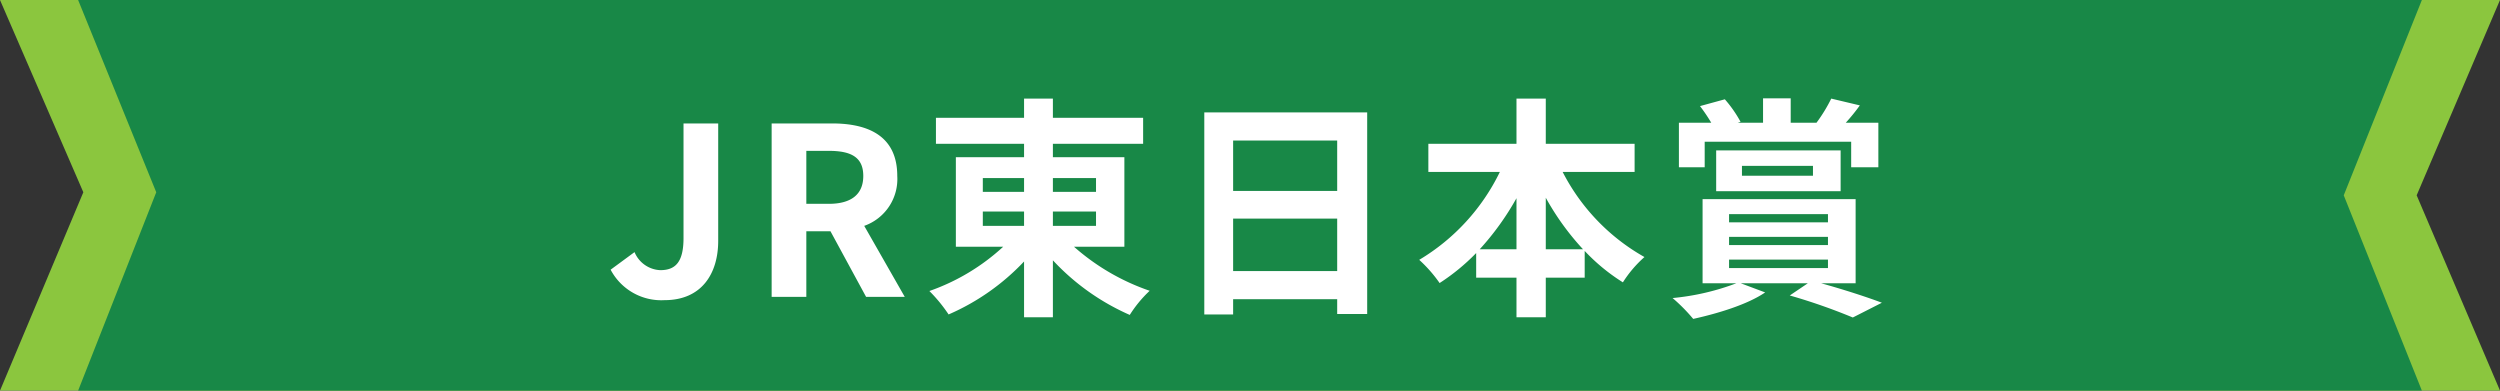
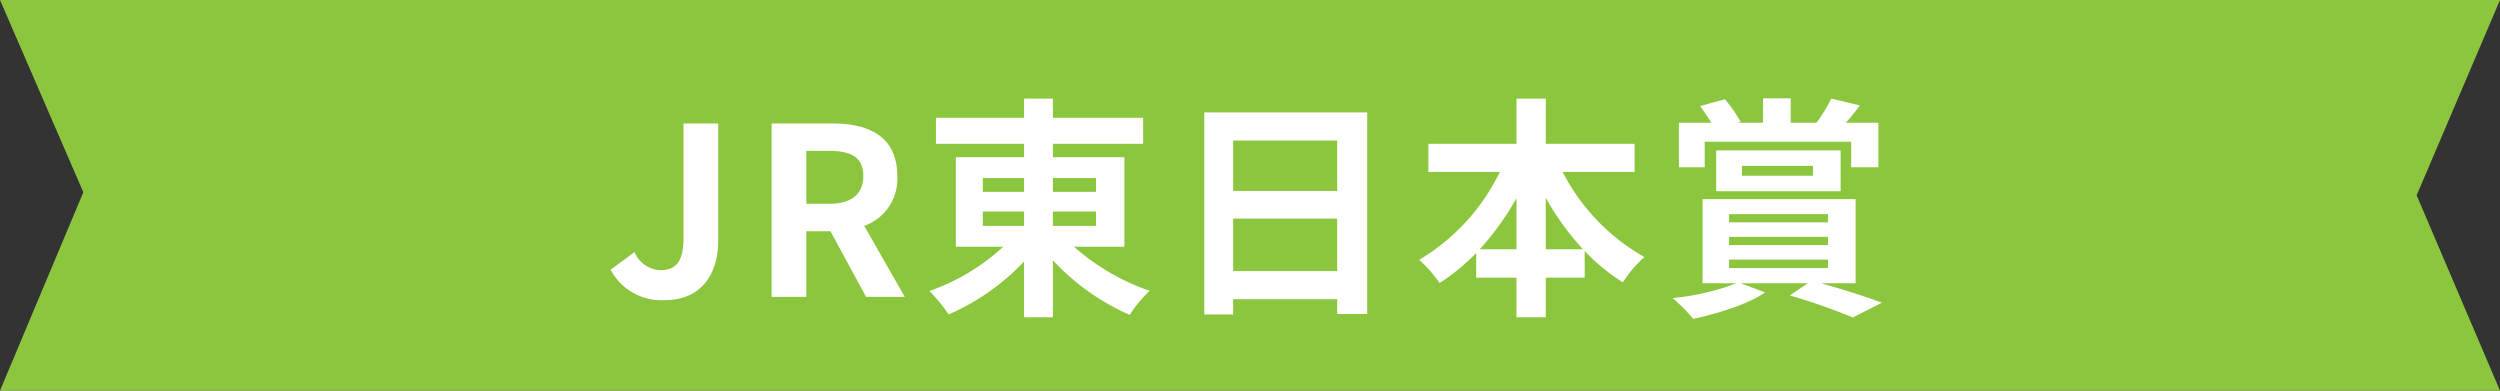
<svg xmlns="http://www.w3.org/2000/svg" width="320" height="50" viewBox="0 0 320 50">
  <rect x="0" y="0" width="320" height="50" fill="#333333" stroke="none" />
  <defs>
    <style>
      .cls-1 {
        fill: #8bc63e;
      }

      .cls-2 {
        fill: #188847;
      }

      .cls-3 {
        fill: #fff;
      }
    </style>
  </defs>
  <g id="title" transform="translate(-340 -2615.734)">
    <path id="bg" class="cls-1" d="M0,0H320L309.333,25,320,50H0L10.667,24.609Z" transform="translate(340 2615.734)" />
-     <path id="bg-2" data-name="bg" class="cls-2" d="M0,0H300L290,25l10,25H0L10,24.609Z" transform="translate(350 2615.734)" />
    <path id="パス_1324" data-name="パス 1324" class="cls-3" d="M-74.94.42c4.77,0,6.87-3.42,6.87-7.59V-22.2h-4.44V-7.53c0,3.06-1.02,4.11-2.97,4.11a3.741,3.741,0,0,1-3.3-2.31l-3.06,2.25A7.329,7.329,0,0,0-74.94.42Zm18.15-19.11h2.88c2.85,0,4.41.81,4.41,3.21,0,2.37-1.56,3.57-4.41,3.57h-2.88ZM-44.19,0l-5.19-9.09a6.355,6.355,0,0,0,4.23-6.39c0-5.1-3.69-6.72-8.34-6.72h-7.74V0h4.44V-8.4h3.09L-49.14,0Zm9.99-10.92h5.28v1.83H-34.2Zm0-4.29h5.28v1.77H-34.2Zm14.49,0v1.77h-5.52v-1.77Zm0,6.12h-5.52v-1.83h5.52Zm3.63,2.67V-17.88h-9.15v-1.71h11.55v-3.33H-25.23v-2.46h-3.69v2.46H-40.2v3.33h11.28v1.71h-8.73V-6.42h6.06A27.134,27.134,0,0,1-41.04-.75a19.532,19.532,0,0,1,2.46,3,29.275,29.275,0,0,0,9.66-6.78V2.61h3.69V-4.68a29.734,29.734,0,0,0,9.84,6.99A15.712,15.712,0,0,1-12.84-.78a28.6,28.6,0,0,1-9.69-5.64ZM-2.16-3.3v-6.72H11.16V-3.3ZM11.16-20.01v6.45H-2.16v-6.45Zm-17.01-3.6V2.25h3.69V.3H11.16V2.19H15v-25.8ZM37.86-6.09v-6.6a33.435,33.435,0,0,0,4.77,6.6Zm-8.46,0a34.958,34.958,0,0,0,4.71-6.54v6.54Zm19.83-9.9v-3.6H37.86v-5.79H34.11v5.79H22.83v3.6h9.15A26.65,26.65,0,0,1,21.66-4.74a17.638,17.638,0,0,1,2.61,2.97,26.76,26.76,0,0,0,4.68-3.84v3.15h5.16V2.61h3.75V-2.46h4.98V-5.88a24.543,24.543,0,0,0,4.89,4.02A15.167,15.167,0,0,1,50.49-5.1,26.207,26.207,0,0,1,40.02-15.99Zm8.97-3.87H76.95v3.27h3.48v-5.7H76.26a24.954,24.954,0,0,0,1.8-2.22l-3.66-.87a19.877,19.877,0,0,1-1.89,3.09h-3.3v-3.12H65.67v3.12H62.43l.36-.12a15.763,15.763,0,0,0-2.01-2.88l-3.18.87a22.025,22.025,0,0,1,1.44,2.13H54.9v5.7h3.3Zm4.77,3.09h9.09v1.26H62.97ZM75.6-13.53v-5.22H59.67v5.22ZM61.32-4.77H73.98v1.08H61.32Zm0-2.91H73.98v1.05H61.32Zm0-2.91H73.98v1.05H61.32Zm16.2,8.85V-12.51H57.93V-1.74h4.32A31.2,31.2,0,0,1,54.09.15a22.194,22.194,0,0,1,2.64,2.67c3.12-.69,6.93-1.83,9.21-3.39L62.82-1.74H71.4L69.09-.18a74.712,74.712,0,0,1,8.07,2.82L80.88.75C78.99.03,75.93-.96,73.11-1.74Z" transform="translate(500 2653.734)" />
  </g>
</svg>